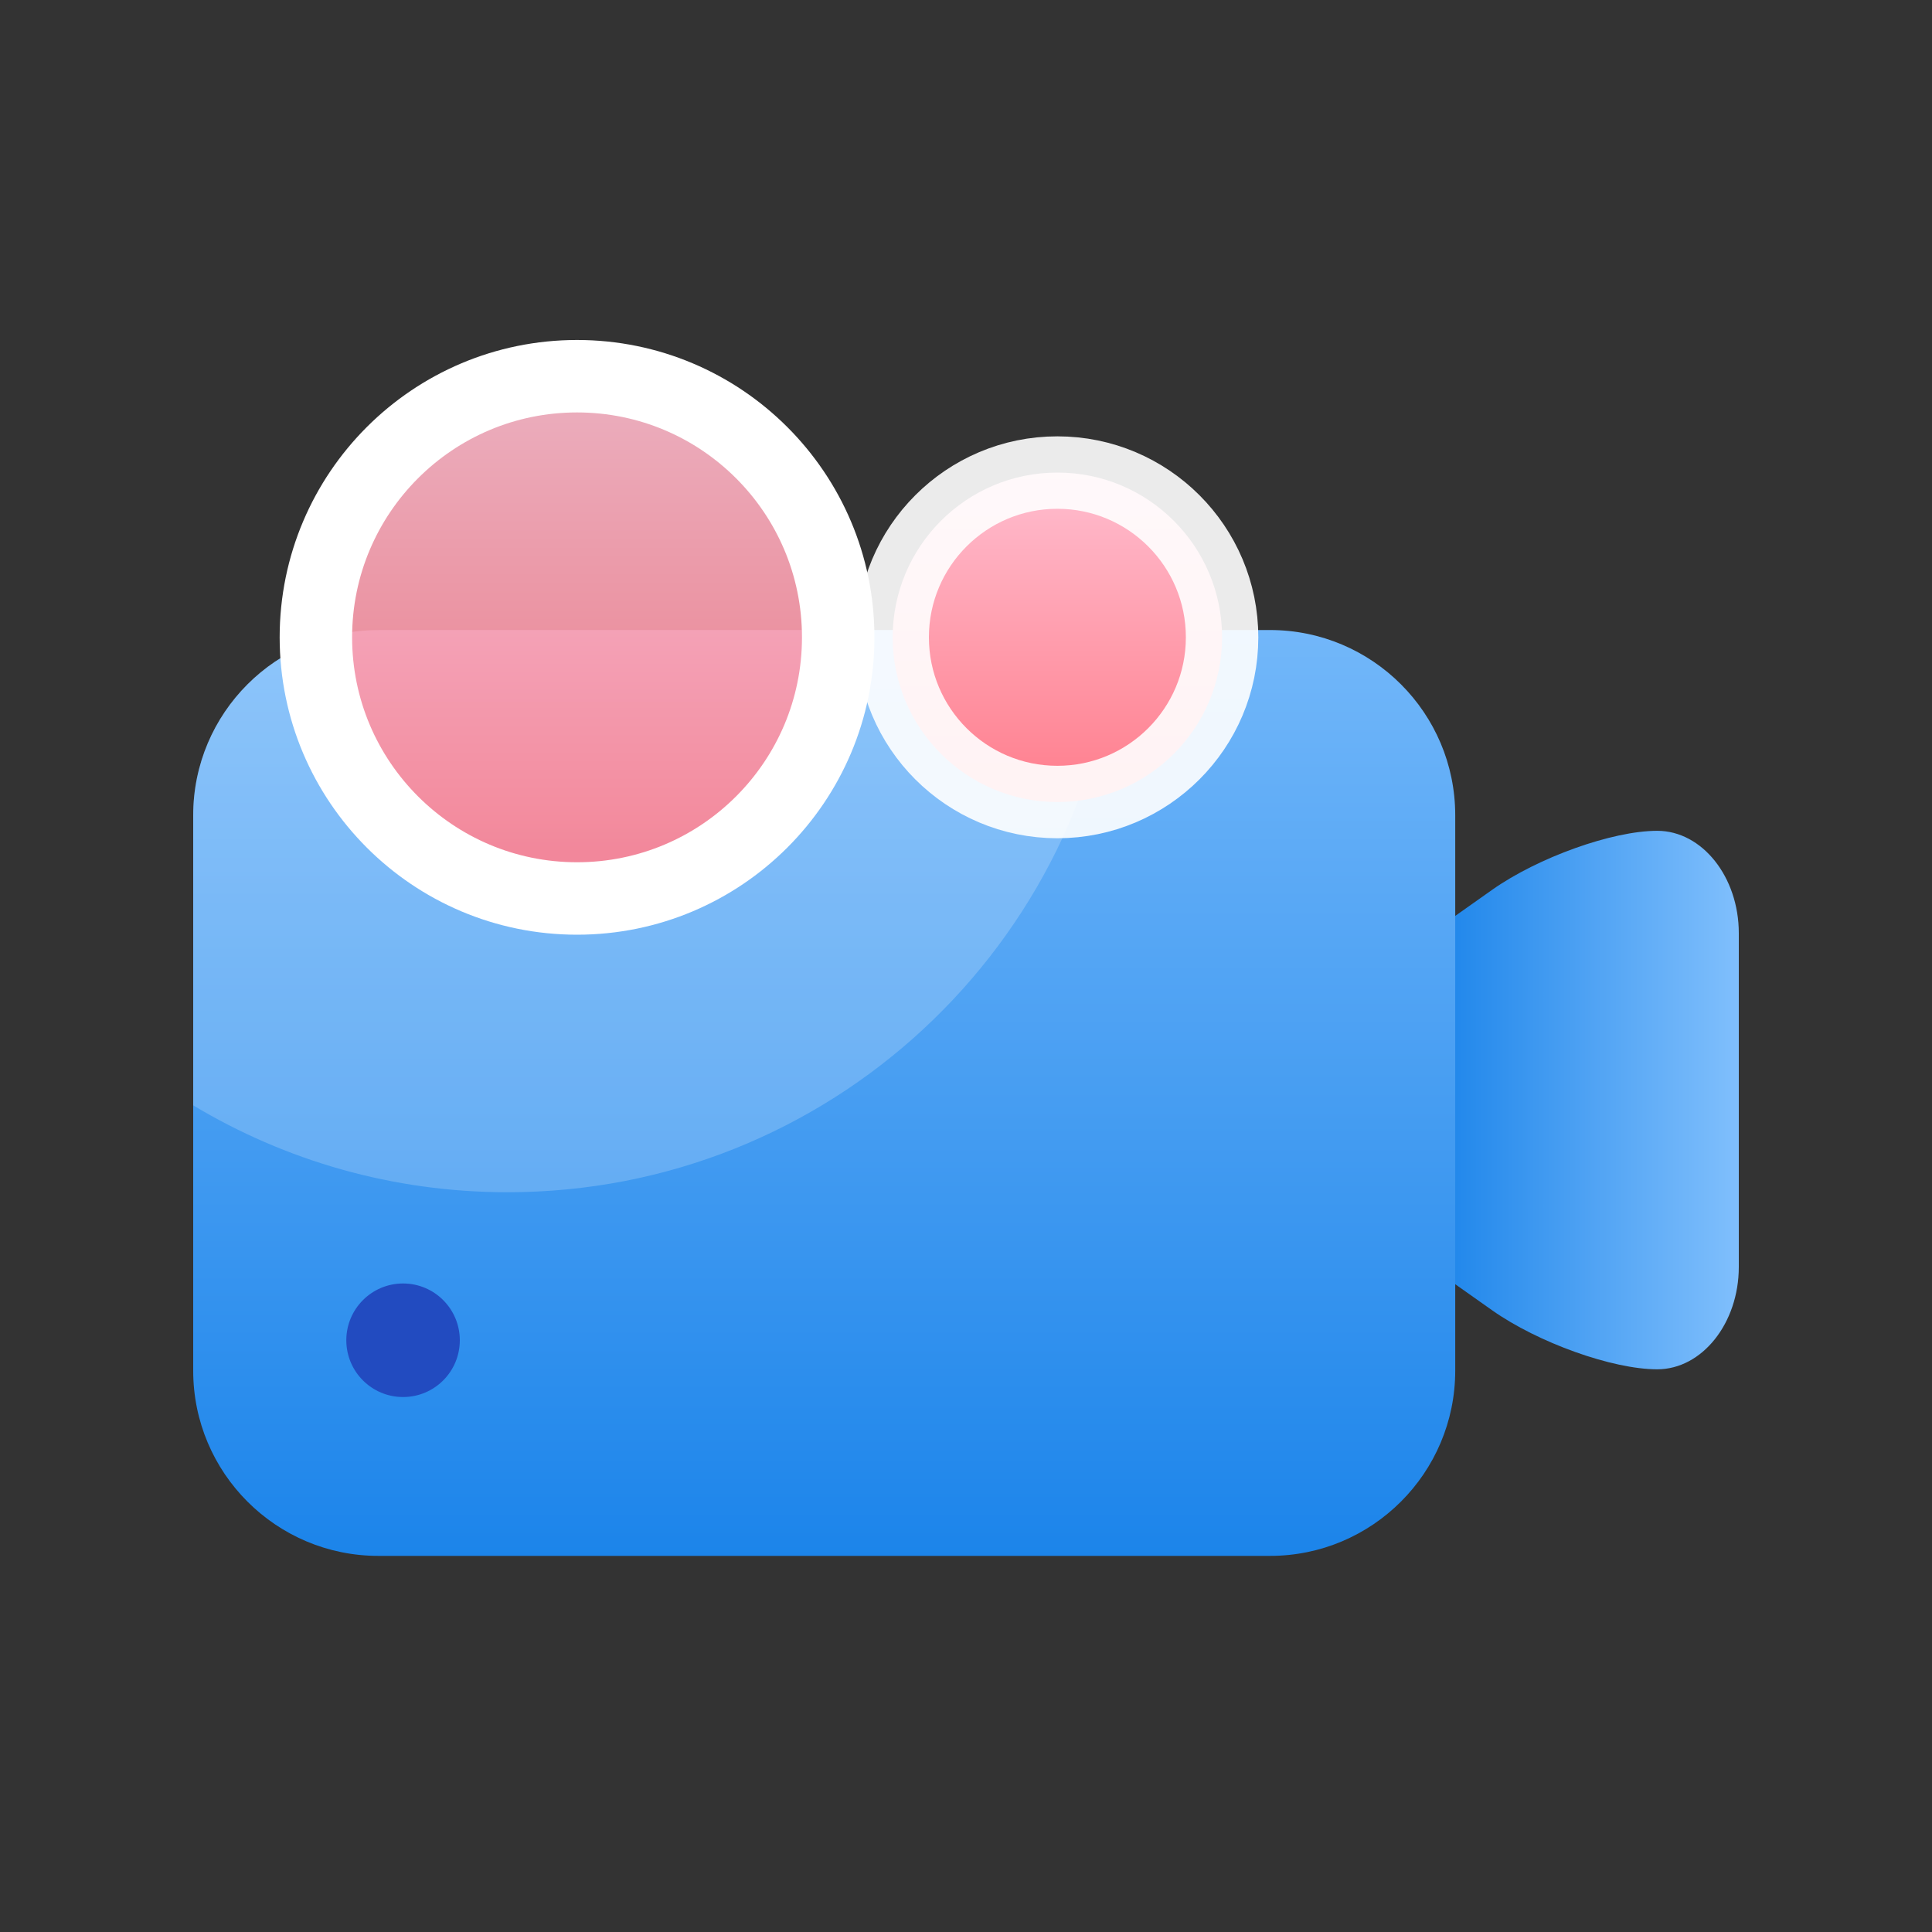
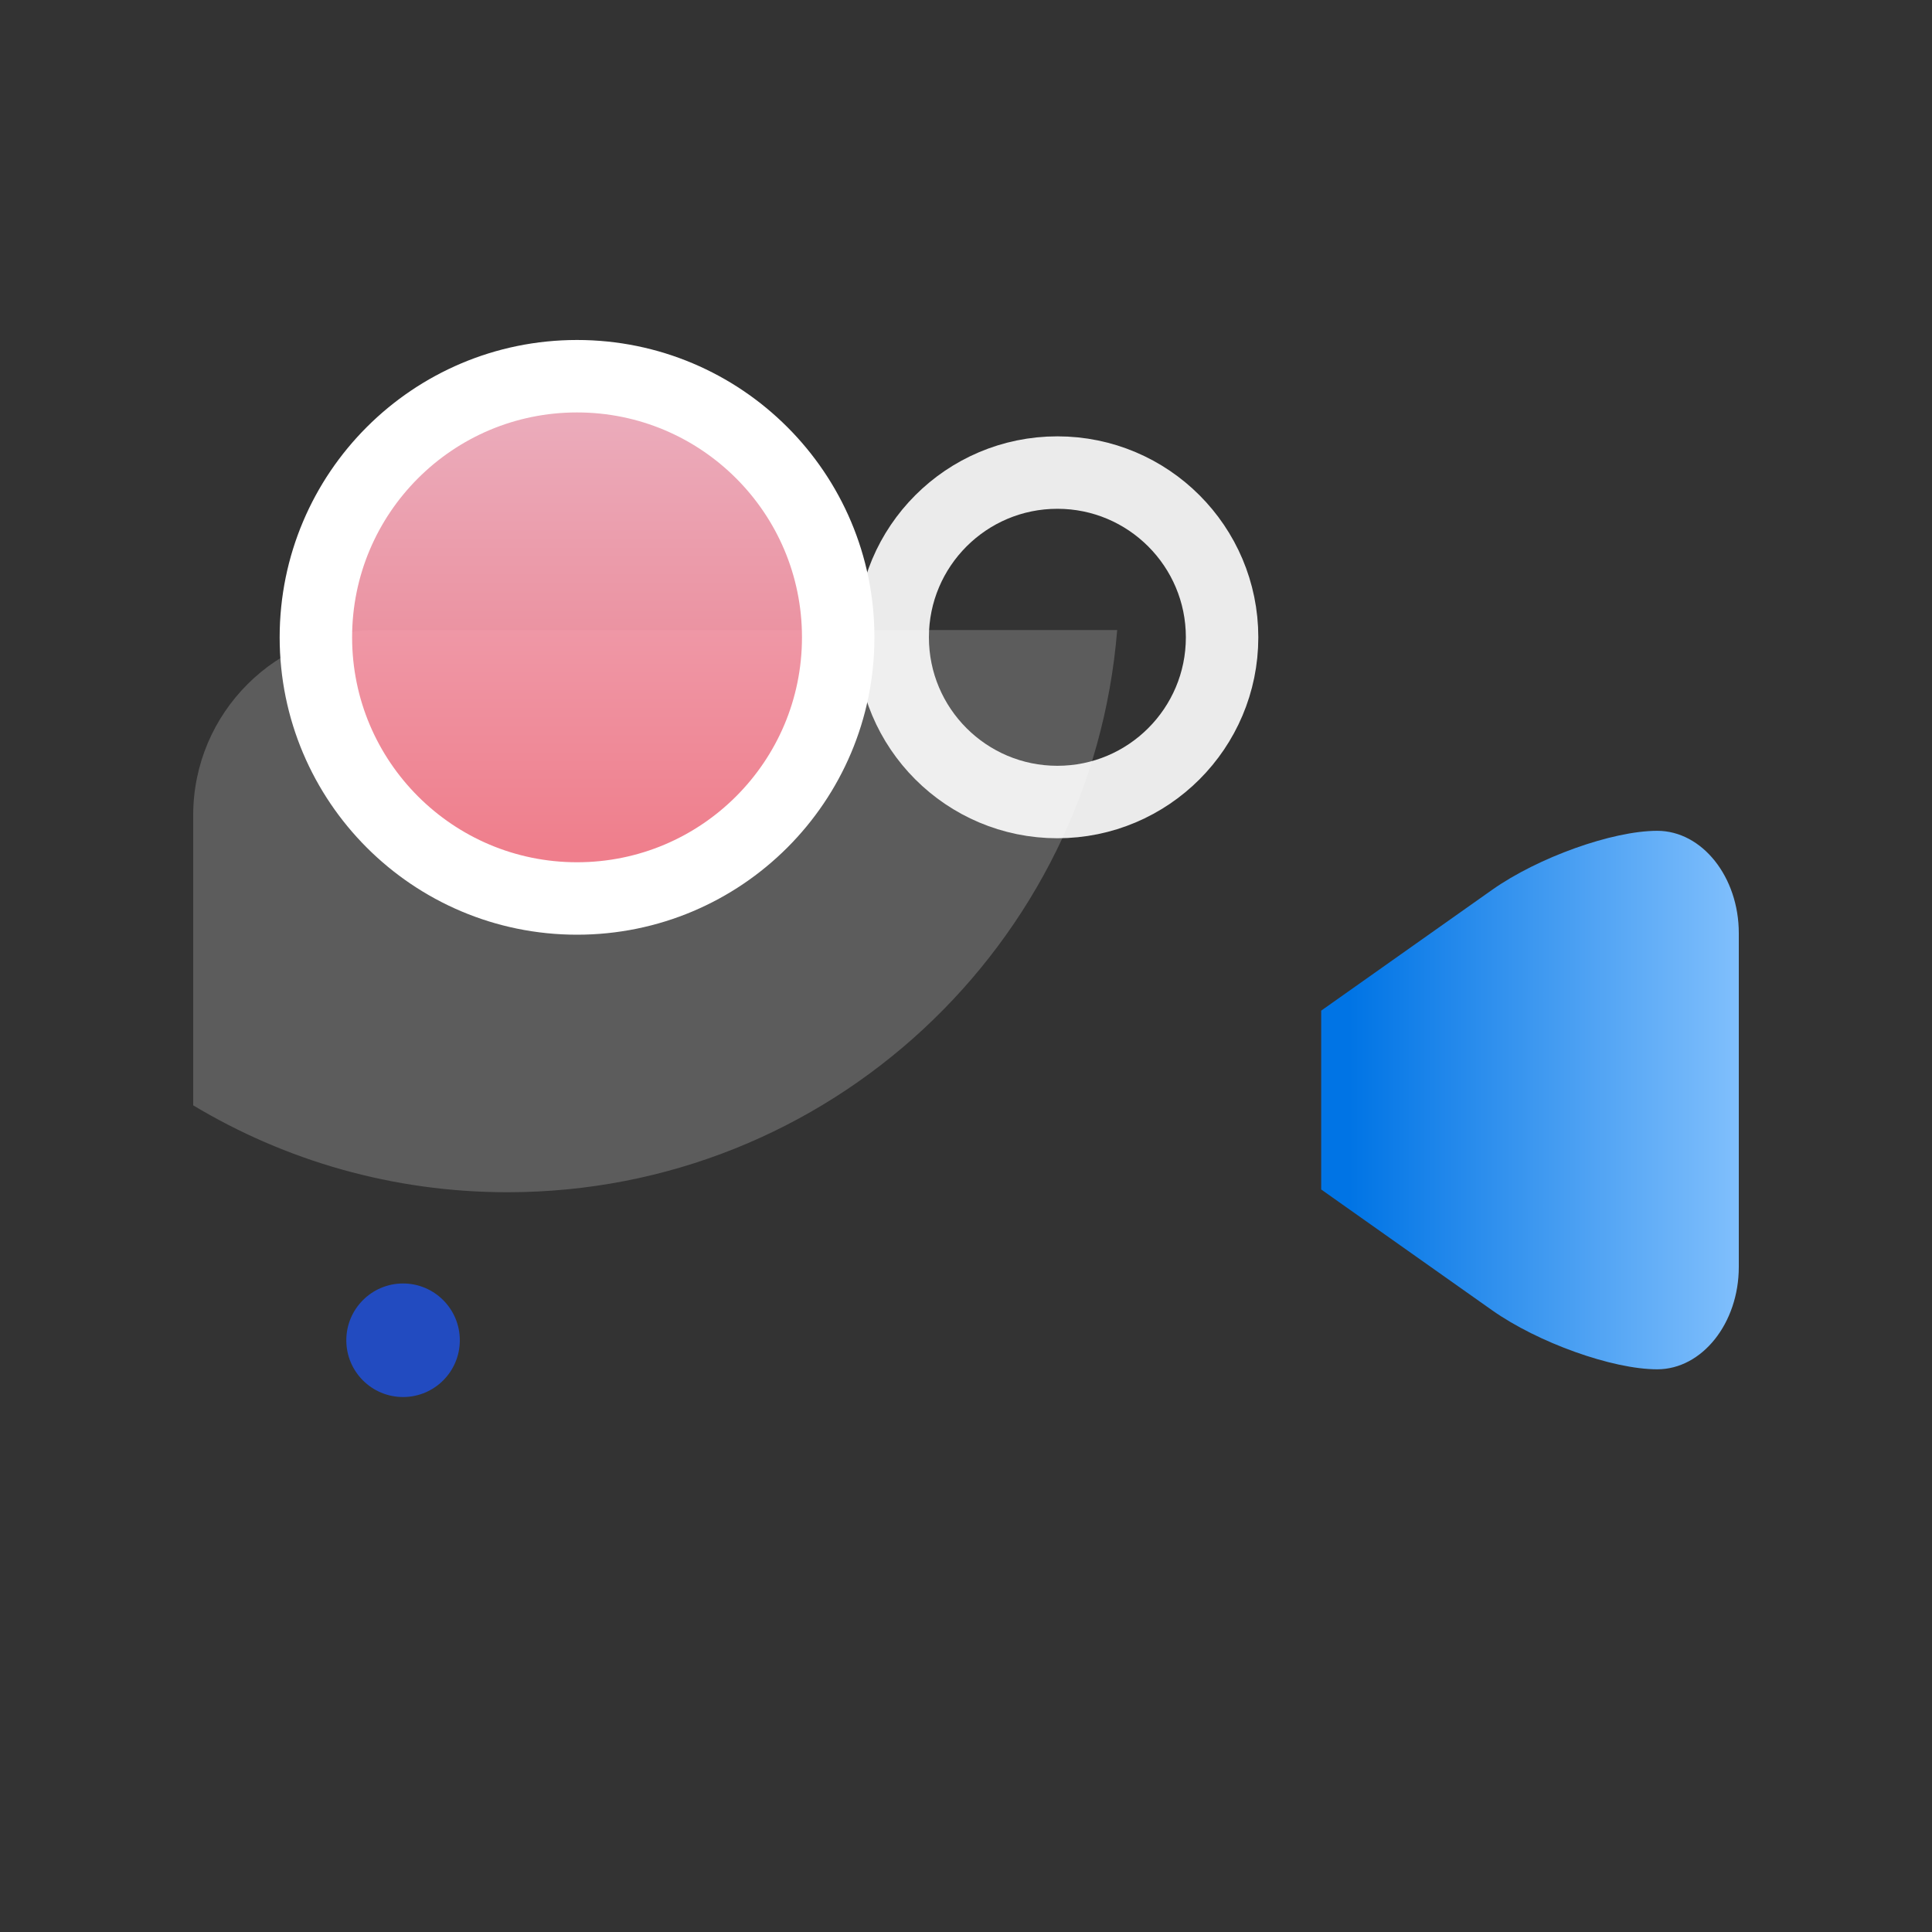
<svg xmlns="http://www.w3.org/2000/svg" xmlns:xlink="http://www.w3.org/1999/xlink" id="_레이어_1" data-name="레이어 1" width="40" height="40" viewBox="0 0 40 40">
  <rect x="0" y="0" width="40" height="40" fill="#333333" stroke="none" />
  <defs>
    <style>
      .cls-1 {
        fill: #fff;
        opacity: .2;
      }

      .cls-2, .cls-3 {
        opacity: .9;
      }

      .cls-2, .cls-4 {
        fill: none;
        stroke: #fff;
        stroke-linecap: round;
        stroke-linejoin: round;
        stroke-width: 1.5px;
      }

      .cls-3 {
        fill: url(#_무제_그라디언트_53);
      }

      .cls-5 {
        fill: url(#_무제_그라디언트_30);
      }

      .cls-6 {
        fill: #224bc0;
      }

      .cls-7 {
        fill: url(#_무제_그라디언트_53-2);
      }

      .cls-8 {
        fill: url(#_무제_그라디언트_30-2);
      }
    </style>
    <linearGradient id="_무제_그라디언트_30" data-name="무제 그라디언트 30" x1="27.94" y1="22.775" x2="36.945" y2="22.775" gradientUnits="userSpaceOnUse">
      <stop offset="0" stop-color="#0074e5" />
      <stop offset="1" stop-color="#8fc8ff" />
    </linearGradient>
    <linearGradient id="_무제_그라디언트_30-2" data-name="무제 그라디언트 30" x1="17.065" y1="38.376" x2="17.065" y2="6.595" xlink:href="#_무제_그라디언트_30" />
    <linearGradient id="_무제_그라디언트_53" data-name="무제 그라디언트 53" x1="11.947" y1="17.701" x2="11.947" y2="6.587" gradientUnits="userSpaceOnUse">
      <stop offset="0" stop-color="#ff8291" />
      <stop offset="1" stop-color="#ffc5d7" />
    </linearGradient>
    <linearGradient id="_무제_그라디언트_53-2" data-name="무제 그라디언트 53" x1="21.892" y1="16.036" x2="21.892" y2="9.027" xlink:href="#_무제_그라디언트_53" />
  </defs>
  <g>
    <path class="cls-5" d="M27.354,24.627l3.536,2.499c.952.672,2.492,1.224,3.421,1.224s1.689-.955,1.689-2.12v-6.909c0-1.166-.76-2.12-1.689-2.12s-2.469.551-3.421,1.224l-3.536,2.499" />
-     <path class="cls-8" d="M7.834,13.044h18.46c2.116,0,3.835,1.718,3.835,3.835v11.499c0,2.116-1.718,3.835-3.835,3.835H7.834c-2.116,0-3.834-1.718-3.834-3.834v-11.499c0-2.116,1.718-3.834,3.834-3.834Z" />
  </g>
-   <path class="cls-1" d="M23.13,13.044H7.834c-2.117,0-3.834,1.717-3.834,3.835v6.006c1.902,1.142,4.128,1.799,6.507,1.799,6.65,0,12.099-5.124,12.623-11.64Z" />
+   <path class="cls-1" d="M23.13,13.044H7.834c-2.117,0-3.834,1.717-3.834,3.835v6.006c1.902,1.142,4.128,1.799,6.507,1.799,6.65,0,12.099-5.124,12.623-11.64" />
  <g>
    <g>
      <path class="cls-3" d="M17.354,13.195c0,2.986-2.421,5.407-5.407,5.407s-5.407-2.422-5.407-5.407,2.421-5.406,5.407-5.406,5.407,2.42,5.407,5.406Z" />
      <path class="cls-4" d="M17.354,13.195c0,2.986-2.421,5.407-5.407,5.407s-5.407-2.422-5.407-5.407,2.421-5.406,5.407-5.406,5.407,2.42,5.407,5.406Z" />
    </g>
    <g>
-       <path class="cls-7" d="M25.302,13.195c0,1.883-1.527,3.41-3.41,3.41s-3.41-1.526-3.41-3.41,1.527-3.411,3.41-3.411,3.41,1.527,3.41,3.411Z" />
      <path class="cls-2" d="M25.302,13.195c0,1.883-1.527,3.41-3.41,3.41s-3.41-1.526-3.41-3.41,1.527-3.411,3.41-3.411,3.41,1.527,3.41,3.411Z" />
    </g>
  </g>
  <path class="cls-6" d="M9.52,27.749c0,.649-.526,1.175-1.175,1.175s-1.175-.526-1.175-1.175.526-1.176,1.175-1.176,1.175.527,1.175,1.176Z" />
</svg>